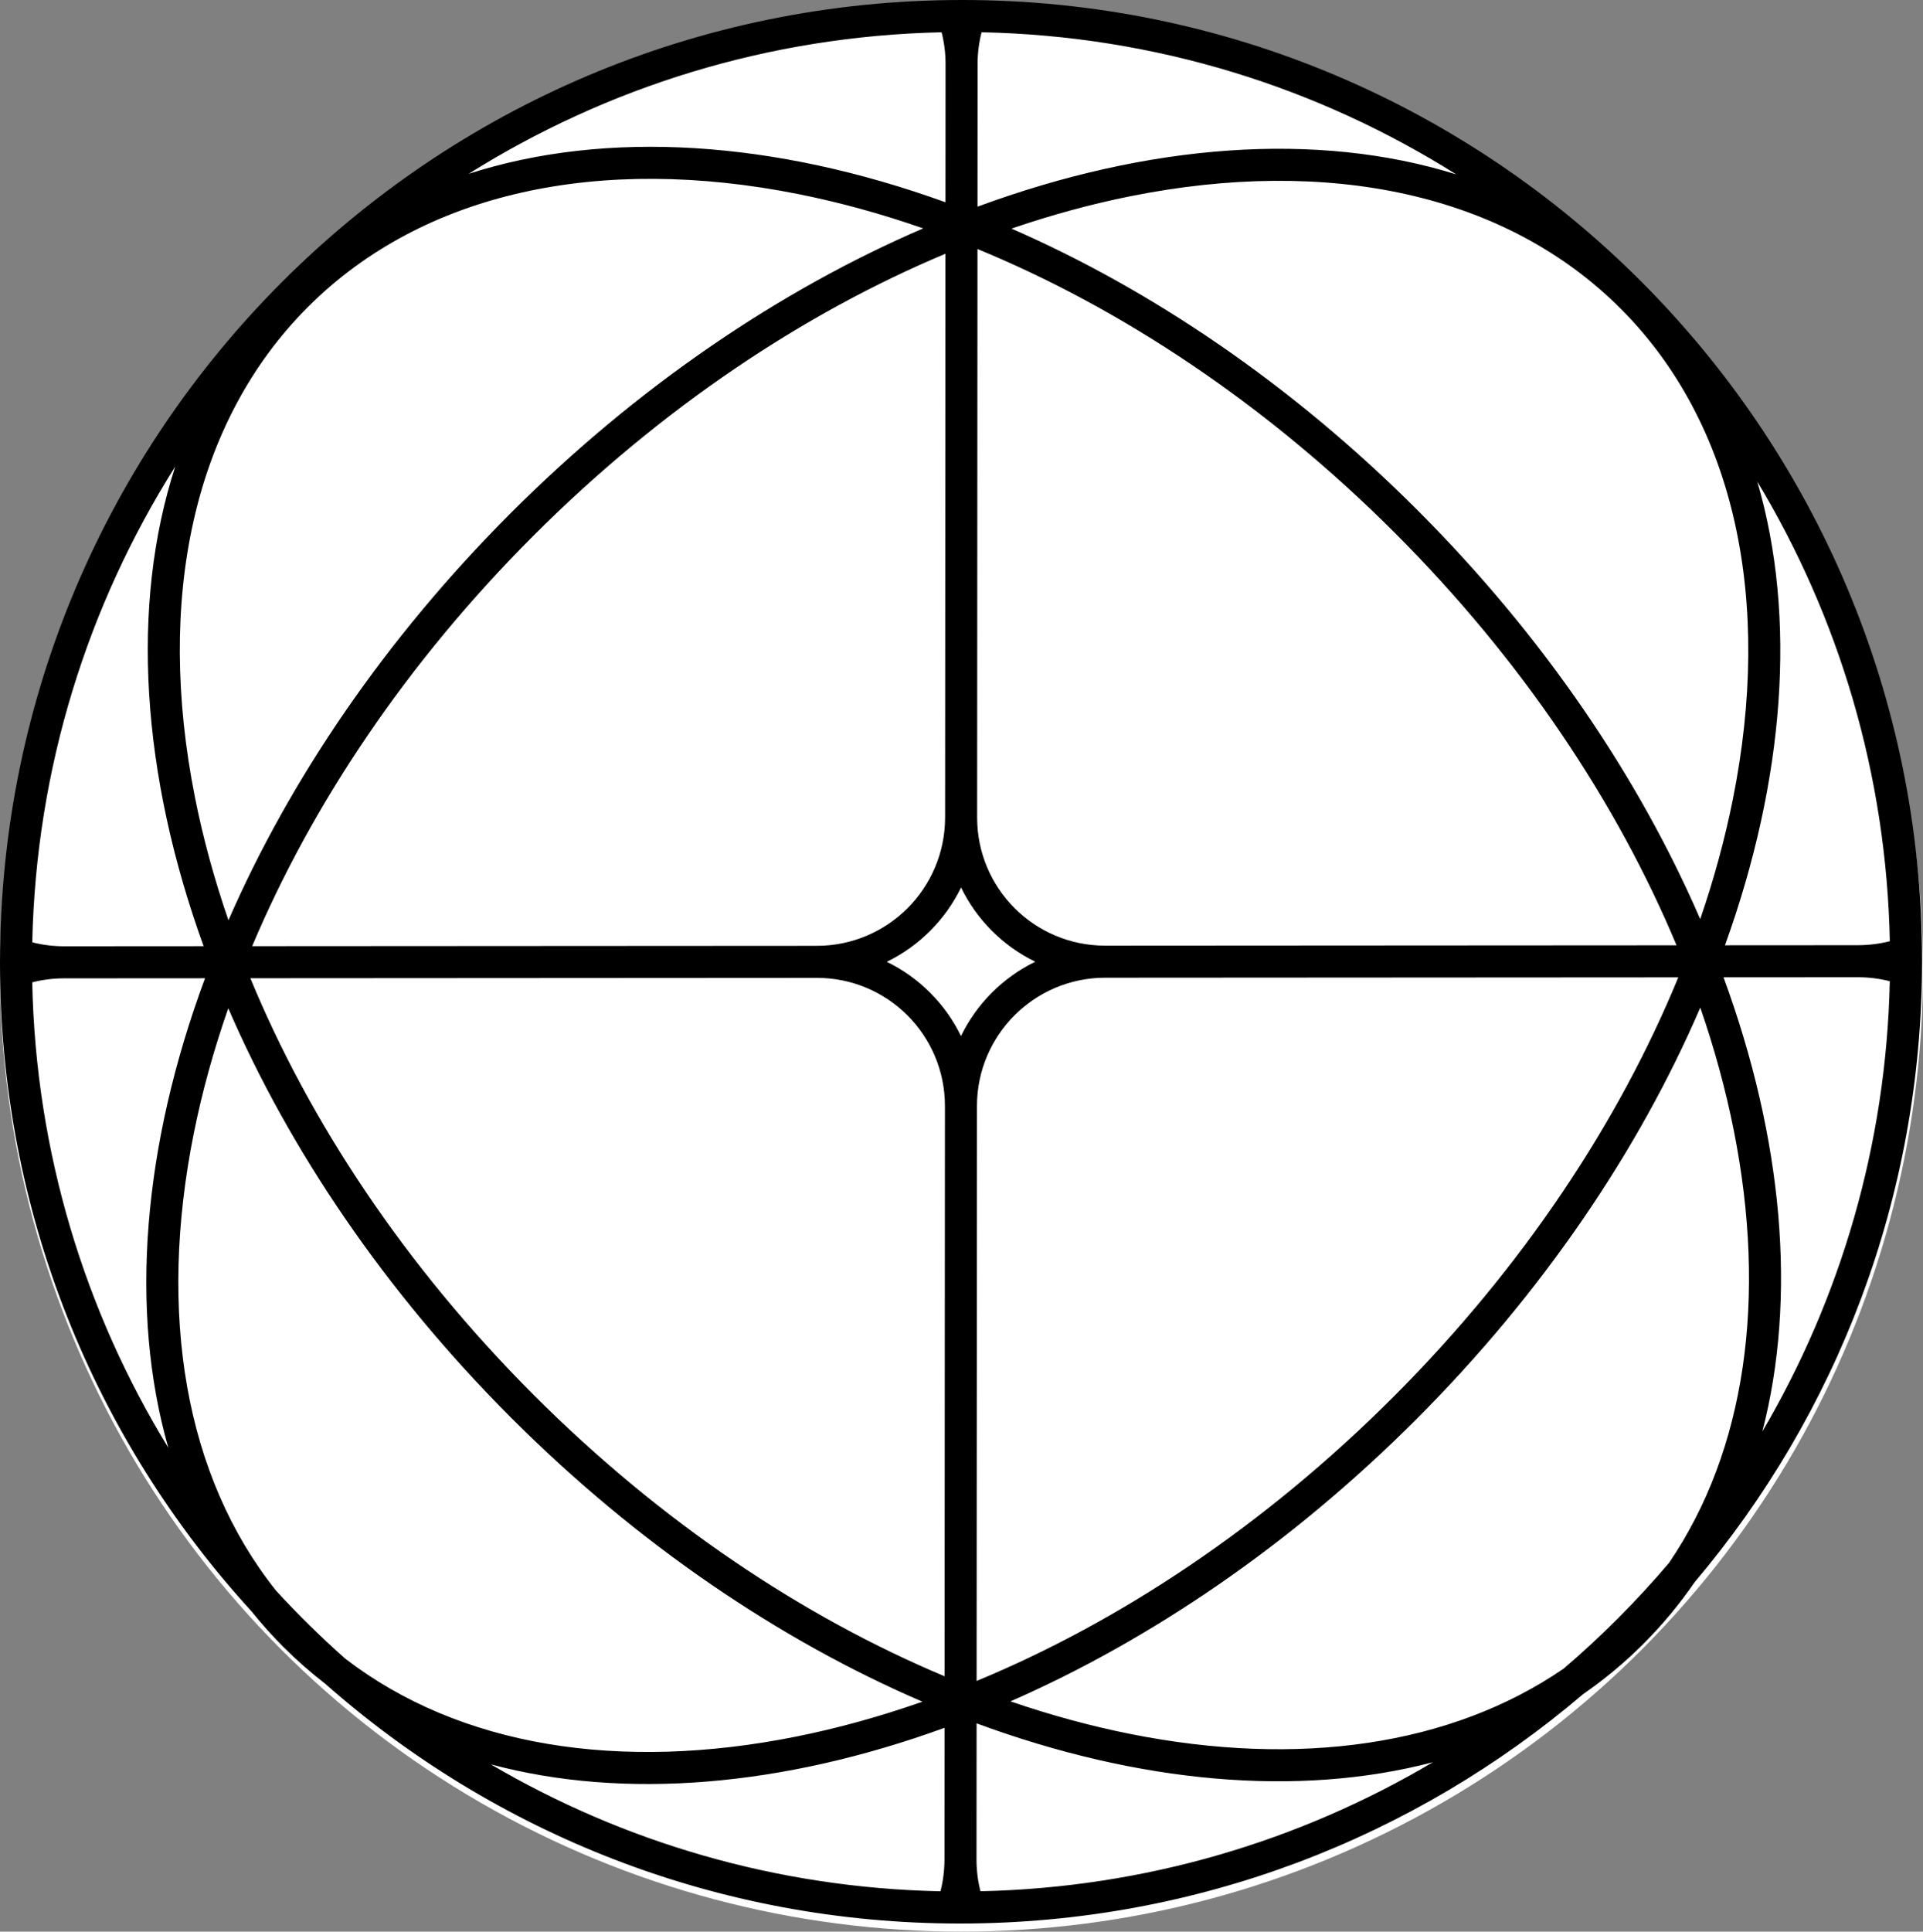
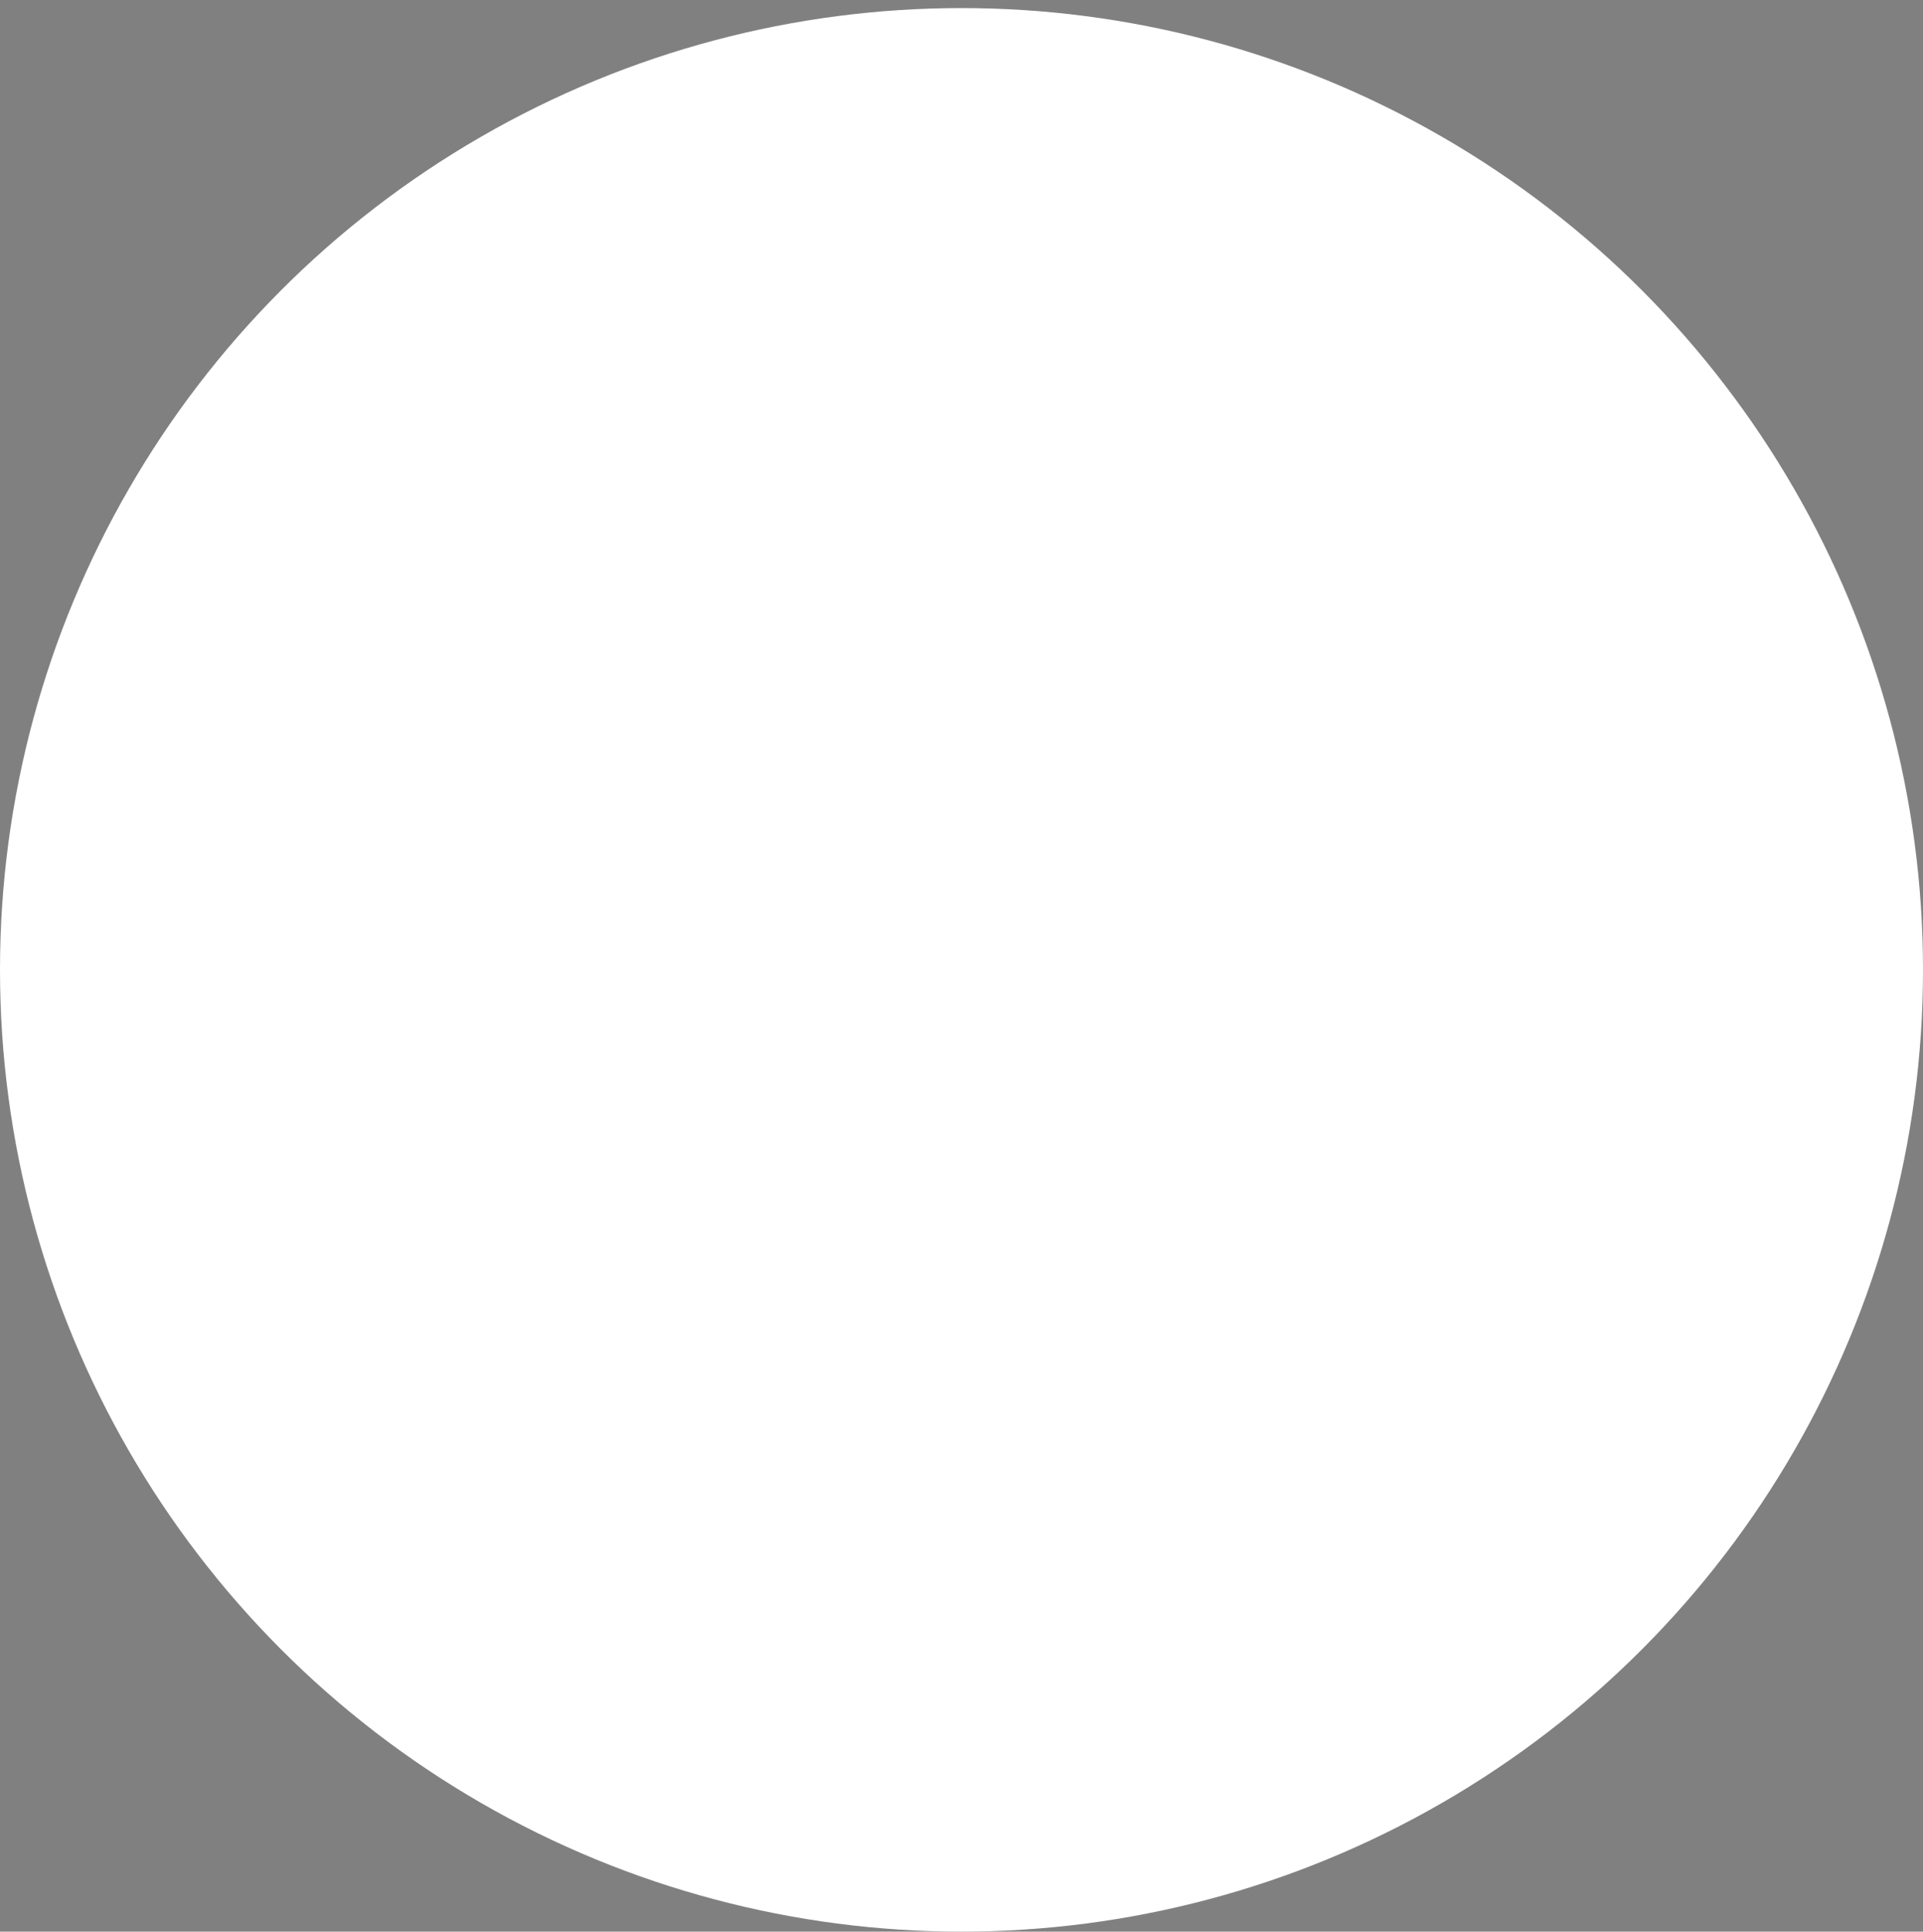
<svg xmlns="http://www.w3.org/2000/svg" width="238" height="239" viewBox="0 0 238 239" fill="none">
  <rect x="0" y="0" width="238" height="239" fill="#808080" stroke="none" />
  <circle cx="119" cy="120" r="119" fill="white" />
-   <path fill-rule="evenodd" clip-rule="evenodd" d="M237.884 118.928C237.867 148.207 227.282 175.023 209.74 195.762C207.881 198.47 205.773 201.016 203.414 203.376C201.091 205.7 198.591 207.779 195.932 209.617C175.166 227.302 148.26 237.982 118.87 238C88.714 238.018 61.185 226.807 40.231 208.314C38.426 206.92 36.703 205.406 35.068 203.77C33.668 202.37 32.358 200.904 31.135 199.378C11.781 178.222 -0.019 150.031 2.22397e-05 119.072C0.04 53.35 53.324 0.04 119.014 2.22512e-05C184.704 -0.04 237.924 53.206 237.884 118.928ZM233.892 121.407C233.451 141.706 227.756 160.715 218.113 177.125C222.428 160.52 220.647 140.876 213.314 120.926L229.953 120.916C231.313 120.915 232.633 121.086 233.892 121.407ZM213.492 116.96L229.956 116.95C231.315 116.949 232.635 116.777 233.895 116.454C233.896 116.518 233.898 116.582 233.899 116.645C233.505 95.791 227.564 76.299 217.488 59.587C222.412 76.369 220.882 96.479 213.492 116.96ZM207.497 116.963L136.784 117.006C128.026 117.011 120.93 109.912 120.935 101.149L120.977 30.811C138.732 38.117 156.655 49.947 172.658 65.957C188.451 81.757 200.173 99.429 207.497 116.963ZM120.981 25.572C142.174 17.752 163.014 16.202 180.227 21.578C163.157 10.819 143.054 4.434 121.487 3.991C121.164 5.251 120.992 6.572 120.991 7.932L120.981 25.572ZM116.536 3.994C95.063 4.461 75.034 10.817 58 21.51C75.121 15.996 95.879 17.385 117.016 25.027L117.027 7.935C117.027 6.574 116.857 5.254 116.536 3.994ZM117.012 31.396L116.97 101.151C116.965 109.914 109.86 117.022 101.102 117.028L31.211 117.07C38.564 99.623 50.265 82.045 65.989 66.314C81.801 50.494 99.478 38.745 117.012 31.396ZM25.375 121.04C17.689 141.744 15.972 162.127 20.836 179.138C10.525 162.316 4.422 142.63 3.989 121.546C5.249 121.223 6.568 121.051 7.928 121.051L25.375 121.04ZM30.988 121.037C38.295 138.755 50.099 156.637 66.061 172.606C81.813 188.366 99.425 200.074 116.906 207.405L116.949 136.851C116.954 128.088 109.858 120.989 101.099 120.994L30.988 121.037ZM120.87 207.986L120.913 136.849C120.919 128.086 128.023 120.978 136.782 120.973L207.713 120.93C200.394 138.752 188.527 156.757 172.458 172.834C156.476 188.823 138.589 200.654 120.87 207.986ZM116.902 213.782C96.93 221.049 77.297 222.739 60.747 218.302C77.133 227.922 96.118 233.592 116.397 234.009C116.72 232.749 116.891 231.428 116.892 230.068L116.902 213.782ZM121.348 234.006C141.763 233.562 160.873 227.795 177.345 218.038C160.674 222.422 140.922 220.635 120.867 213.231L120.857 230.066C120.856 231.426 121.026 232.746 121.348 234.006ZM25.2 117.073C17.494 95.811 16.103 74.926 21.689 57.728C10.886 74.835 4.462 94.983 3.992 116.593C5.251 116.914 6.571 117.085 7.93 117.084L25.2 117.073ZM193.537 206.451C198.22 202.446 202.579 198.073 206.568 193.375C216.075 179.417 218.708 160.557 214.578 139.835C213.585 134.852 212.202 129.781 210.438 124.672C202.846 142.283 190.995 159.894 175.26 175.637C159.744 191.16 142.414 202.904 125.058 210.511C130.059 212.225 135.023 213.573 139.903 214.546C160.674 218.69 179.573 216.029 193.537 206.451ZM175.463 63.151C191.075 78.77 202.852 96.238 210.429 113.723C212.142 108.731 213.49 103.776 214.467 98.905C219.388 74.359 214.82 52.436 200.574 38.184C186.328 23.931 164.417 19.361 139.882 24.284C135.051 25.254 130.136 26.59 125.185 28.285C142.572 35.869 159.931 47.611 175.463 63.151ZM24.141 98.728C25.133 103.704 26.513 108.767 28.273 113.867C35.875 96.459 47.633 79.072 63.188 63.511C78.962 47.729 96.612 35.852 114.258 28.258C109.056 26.446 103.89 25.029 98.816 24.017C74.288 19.123 52.37 23.72 38.108 37.99C23.845 52.26 19.25 74.188 24.141 98.728ZM23.98 140.243C25.001 135.153 26.427 129.971 28.251 124.751C35.827 142.266 47.617 159.766 63.256 175.413C78.975 191.139 96.566 202.976 114.162 210.551C108.906 212.394 103.689 213.835 98.565 214.863C76.675 219.256 56.872 216.091 42.74 205.235C39.737 202.577 36.873 199.764 34.163 196.809C22.863 182.627 19.515 162.515 23.98 140.243ZM118.936 128.195C116.996 124.195 113.75 120.947 109.752 119.006C113.752 117.059 117.002 113.808 118.947 109.806C120.888 113.806 124.134 117.053 128.132 118.995C124.131 120.941 120.881 124.192 118.936 128.195Z" fill="black" />
</svg>